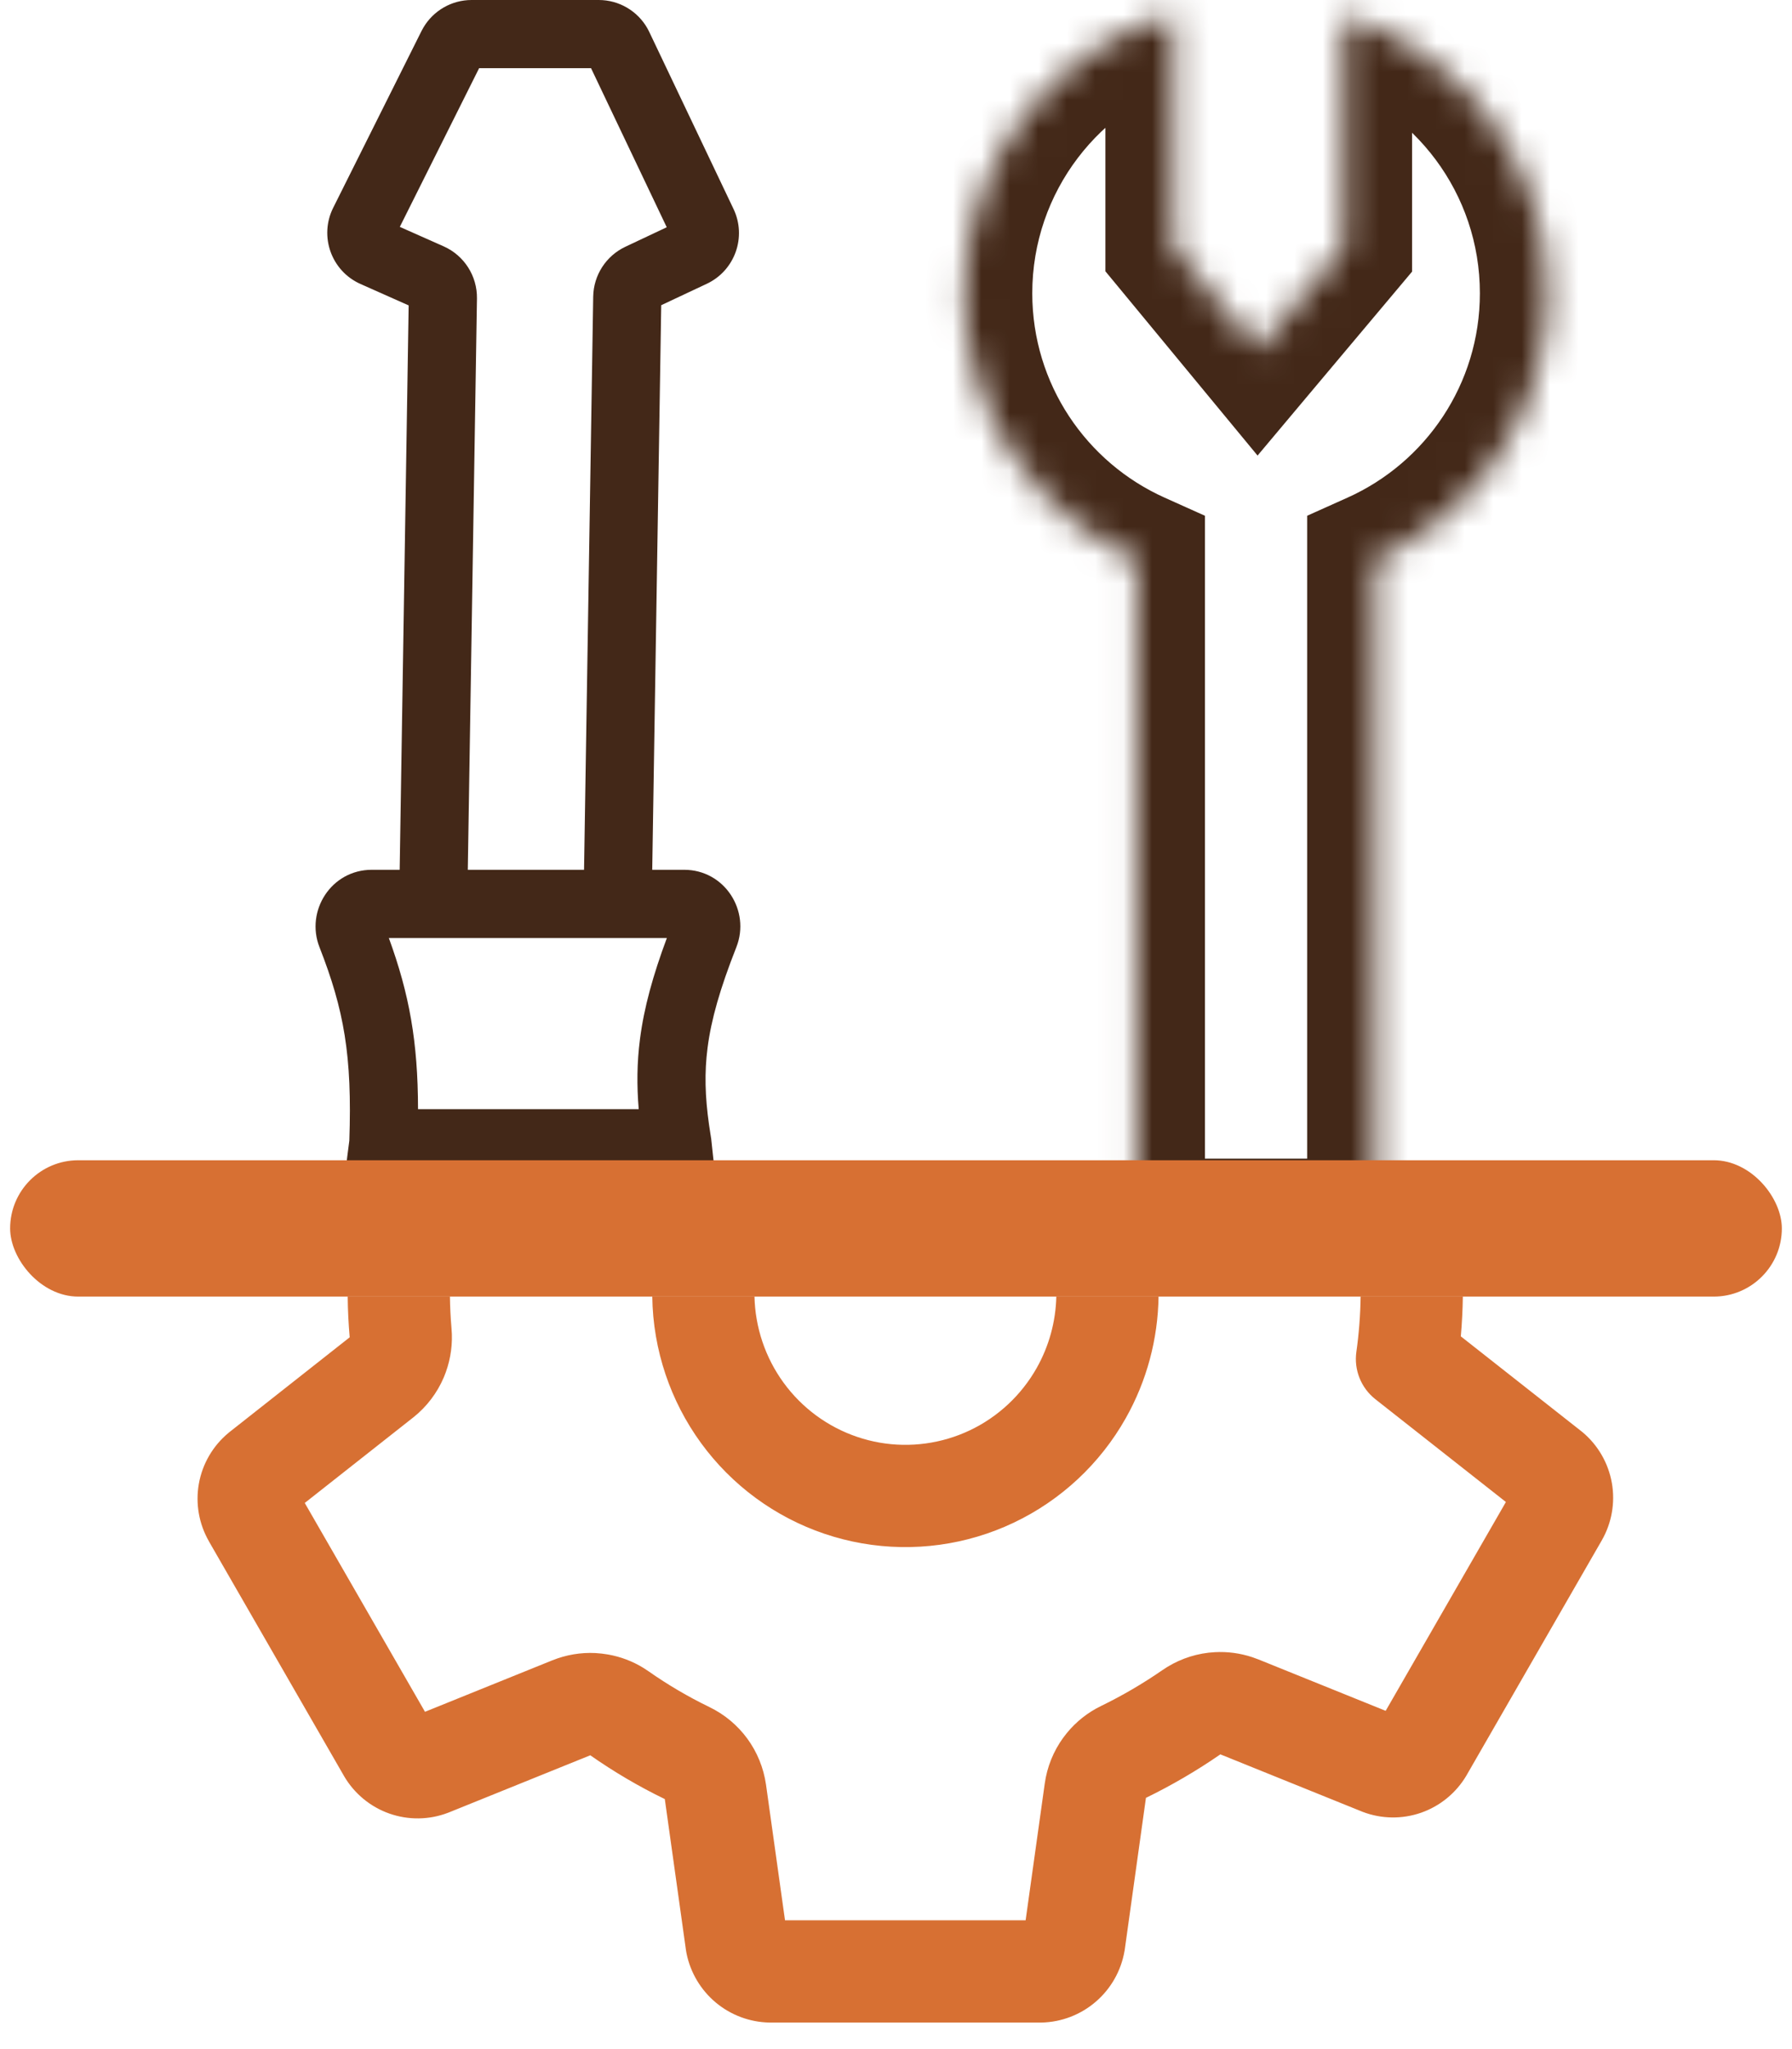
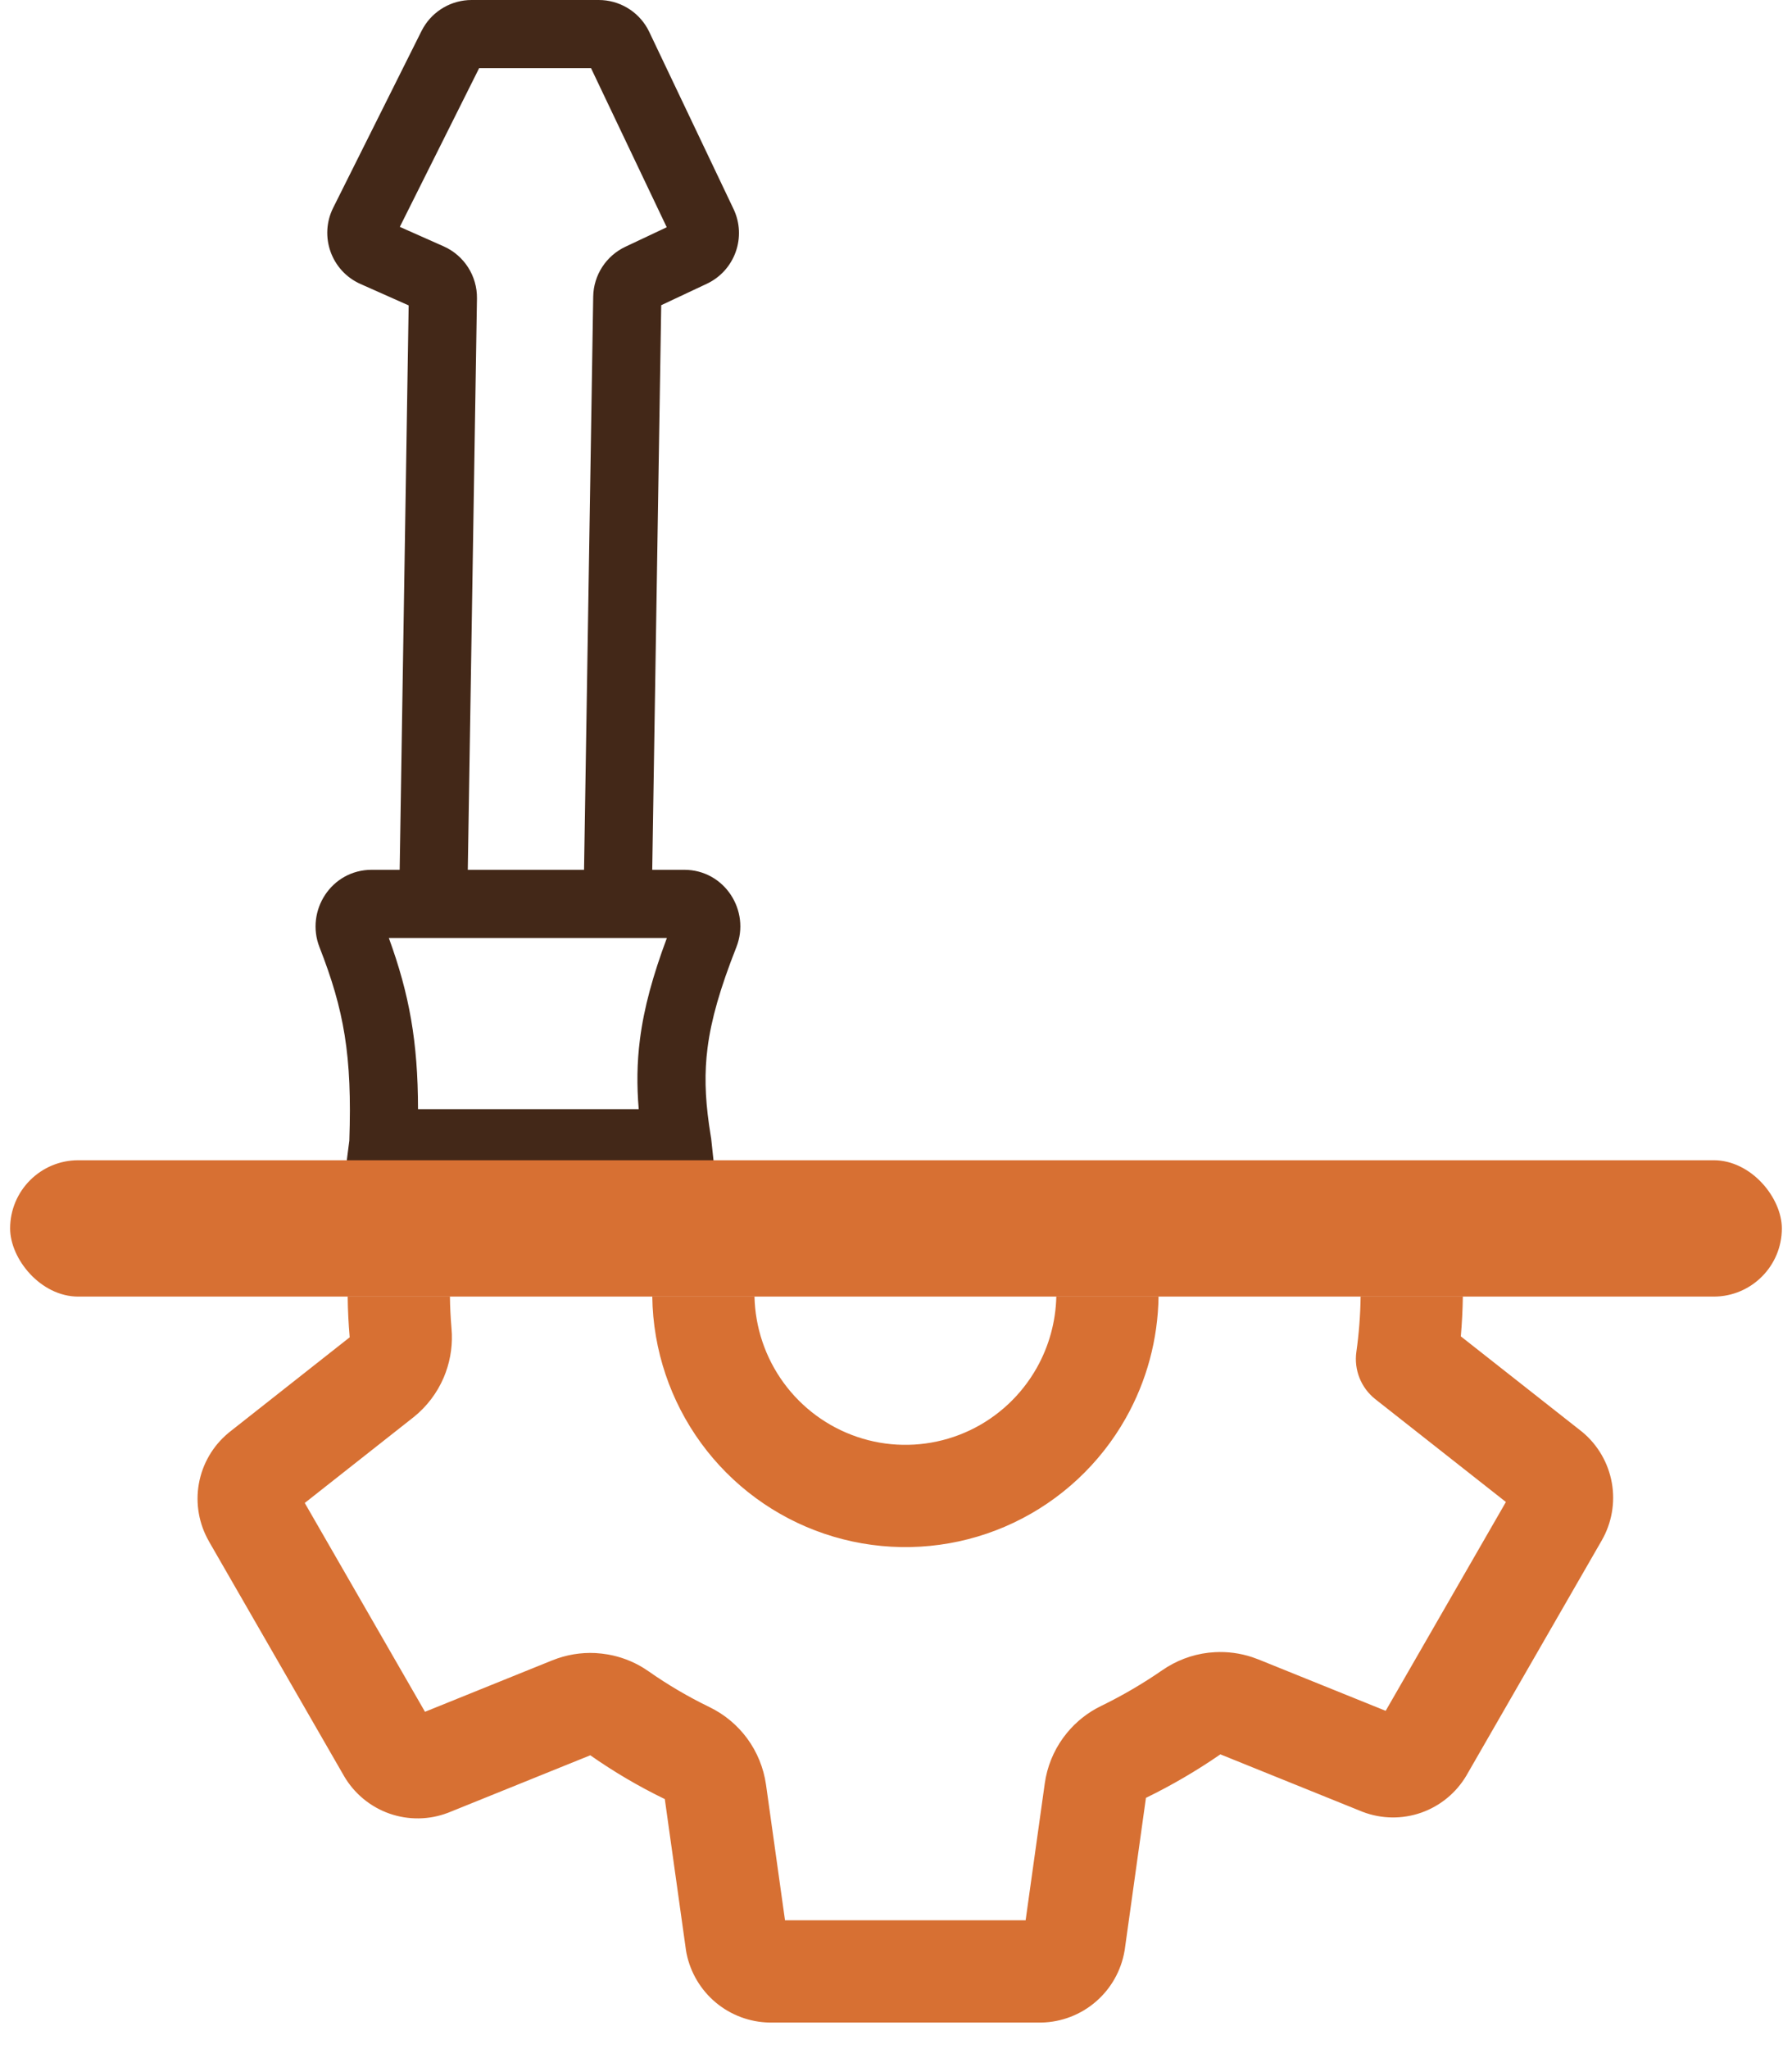
<svg xmlns="http://www.w3.org/2000/svg" width="63" height="72" viewBox="0 0 63 72" fill="none">
  <mask id="path-1-inside-1_112_592" fill="white">
-     <path d="M41.258 0.46C37.003 1.712 33.896 5.645 33.895 10.305C33.895 14.479 36.388 18.069 39.966 19.673V43.108H48.351V19.673C51.929 18.07 54.423 14.48 54.423 10.305C54.422 5.713 51.406 1.827 47.247 0.516V8.671L44.227 12.265L41.258 8.671V0.46Z" />
-   </mask>
-   <path d="M41.258 0.46L40.582 -1.838L43.654 -2.742V0.46H41.258ZM33.895 10.305H31.5V10.305L33.895 10.305ZM39.966 19.673L40.946 17.487L42.361 18.122V19.673H39.966ZM39.966 43.108V45.503H37.57V43.108H39.966ZM48.351 43.108H50.746V45.503H48.351V43.108ZM48.351 19.673H45.955V18.122L47.371 17.487L48.351 19.673ZM54.423 10.305L56.819 10.305V10.305H54.423ZM47.247 0.516H44.851V-2.751L47.967 -1.769L47.247 0.516ZM47.247 8.671H49.643V9.544L49.081 10.213L47.247 8.671ZM44.227 12.265L46.06 13.806L44.211 16.007L42.38 13.791L44.227 12.265ZM41.258 8.671L39.411 10.197L38.862 9.533V8.671H41.258ZM41.258 0.46L41.934 2.758C38.67 3.719 36.291 6.737 36.291 10.305L33.895 10.305L31.5 10.305C31.5 4.552 35.336 -0.295 40.582 -1.838L41.258 0.46ZM33.895 10.305H36.291C36.291 13.5 38.197 16.255 40.946 17.487L39.966 19.673L38.986 21.859C34.579 19.884 31.5 15.458 31.5 10.305H33.895ZM39.966 19.673H42.361V43.108H39.966H37.57V19.673H39.966ZM39.966 43.108V40.712H48.351V43.108V45.503H39.966V43.108ZM48.351 43.108H45.955V19.673H48.351H50.746V43.108H48.351ZM48.351 19.673L47.371 17.487C50.12 16.255 52.027 13.5 52.027 10.305H54.423H56.819C56.819 15.459 53.737 19.884 49.33 21.859L48.351 19.673ZM54.423 10.305L52.027 10.305C52.027 6.789 49.718 3.806 46.527 2.801L47.247 0.516L47.967 -1.769C53.094 -0.153 56.818 4.637 56.819 10.305L54.423 10.305ZM47.247 0.516H49.643V8.671H47.247H44.851V0.516H47.247ZM47.247 8.671L49.081 10.213L46.06 13.806L44.227 12.265L42.393 10.723L45.413 7.13L47.247 8.671ZM44.227 12.265L42.38 13.791L39.411 10.197L41.258 8.671L43.105 7.145L46.074 10.739L44.227 12.265ZM41.258 8.671H38.862V0.46H41.258H43.654V8.671H41.258Z" fill="#432818" mask="url(#path-1-inside-1_112_592)" />
+     </mask>
  <path d="M21.049 0C21.761 9.57468e-05 22.413 0.384 22.761 0.997L22.826 1.123L25.788 7.343C26.257 8.328 25.836 9.506 24.849 9.971L23.246 10.724L22.93 30.562H24.052C25.477 30.562 26.39 32.005 25.889 33.277C25.313 34.738 25.003 35.823 24.875 36.819C24.764 37.681 24.785 38.521 24.928 39.529L24.996 39.973L25.002 40.003L25.005 40.034C25.047 40.405 25.087 40.775 25.124 41.143H12.148C12.19 40.789 12.233 40.434 12.281 40.079C12.384 37.086 12.093 35.48 11.231 33.279C10.734 32.01 11.64 30.563 13.071 30.562H14.051L14.367 10.731L12.675 9.979C11.649 9.524 11.212 8.304 11.714 7.3L14.819 1.089L14.886 0.967C15.238 0.371 15.881 4.9279e-05 16.58 0H21.049ZM13.67 32.958C14.388 34.926 14.693 36.598 14.696 38.973H22.455C22.385 38.141 22.392 37.344 22.499 36.514C22.642 35.399 22.957 34.269 23.445 32.958H13.67ZM14.056 7.972L15.599 8.657C16.32 8.978 16.78 9.699 16.768 10.488L16.446 30.562H20.533L20.855 10.42C20.868 9.669 21.306 8.991 21.985 8.671L23.44 7.985L20.779 2.396H16.844L14.056 7.972Z" fill="#432818" />
  <path d="M51.428 45.56C51.422 46.026 51.397 46.492 51.357 46.956L55.593 50.289C55.605 50.299 55.618 50.309 55.631 50.319C56.176 50.773 56.542 51.406 56.666 52.103C56.79 52.799 56.663 53.516 56.31 54.129L51.563 62.371C51.56 62.377 51.556 62.383 51.553 62.389C51.194 62.996 50.631 63.459 49.964 63.693C49.297 63.926 48.568 63.916 47.907 63.664C47.897 63.66 47.886 63.656 47.875 63.651L42.903 61.643L42.901 61.645C42.07 62.219 41.196 62.729 40.287 63.172L39.543 68.498C39.54 68.518 39.537 68.538 39.533 68.558C39.413 69.248 39.057 69.876 38.525 70.334C37.994 70.792 37.319 71.052 36.616 71.067C36.604 71.067 36.591 71.067 36.578 71.067H27.083C27.073 71.067 27.062 71.067 27.052 71.067C26.362 71.055 25.697 70.807 25.167 70.366C24.638 69.925 24.275 69.317 24.137 68.644C24.129 68.607 24.122 68.569 24.117 68.531L23.372 63.214L23.368 63.213C22.457 62.772 21.582 62.257 20.752 61.676L15.782 63.684C15.772 63.688 15.761 63.692 15.751 63.696C15.091 63.949 14.362 63.959 13.694 63.726C13.027 63.492 12.465 63.03 12.105 62.423C12.102 62.417 12.097 62.41 12.094 62.404L7.347 54.163L7.348 54.162C6.994 53.55 6.868 52.832 6.991 52.136C7.115 51.438 7.482 50.806 8.027 50.353L8.063 50.323L12.293 46.99C12.293 46.987 12.293 46.983 12.293 46.98C12.253 46.517 12.228 46.043 12.224 45.56H15.818C15.822 45.917 15.84 46.281 15.872 46.657L15.886 46.88C15.902 47.399 15.805 47.917 15.602 48.397C15.369 48.945 15.003 49.427 14.536 49.799L14.528 49.805L10.714 52.81L14.941 60.148L19.419 58.339H19.42C19.902 58.145 20.419 58.058 20.936 58.084L21.157 58.103L21.378 58.135C21.815 58.212 22.234 58.37 22.612 58.601L22.798 58.723L22.801 58.725C23.477 59.199 24.191 59.619 24.935 59.979H24.934C25.463 60.233 25.922 60.614 26.27 61.087C26.619 61.563 26.845 62.118 26.929 62.701L26.93 62.707L27.598 67.474H36.057L36.73 62.666C36.811 62.087 37.033 61.536 37.376 61.063L37.51 60.89C37.834 60.495 38.24 60.173 38.701 59.948L38.703 59.947C39.452 59.583 40.173 59.162 40.858 58.689C41.343 58.352 41.904 58.139 42.491 58.071L42.713 58.053C43.156 58.029 43.6 58.089 44.022 58.228L44.23 58.304L44.237 58.306L48.715 60.114L52.942 52.776L48.352 49.164C47.85 48.768 47.595 48.134 47.685 47.5C47.776 46.857 47.825 46.209 47.834 45.56H51.428ZM40.73 45.56C40.709 47.053 40.316 48.523 39.577 49.832C38.674 51.433 37.298 52.715 35.639 53.503C33.98 54.291 32.118 54.544 30.309 54.23C28.499 53.915 26.831 53.047 25.534 51.745C24.237 50.444 23.374 48.772 23.061 46.961C22.98 46.496 22.938 46.027 22.932 45.56H26.525C26.531 45.823 26.556 46.087 26.602 46.349C26.789 47.433 27.306 48.431 28.08 49.208C28.854 49.985 29.848 50.502 30.925 50.69C32.001 50.877 33.109 50.726 34.098 50.257C35.086 49.788 35.907 49.022 36.447 48.066C36.881 47.297 37.116 46.436 37.136 45.56H40.73Z" fill="#D77033" />
  <rect x="0.356" y="40.768" width="62.287" height="4.791" rx="2.396" fill="#D77033" />
</svg>